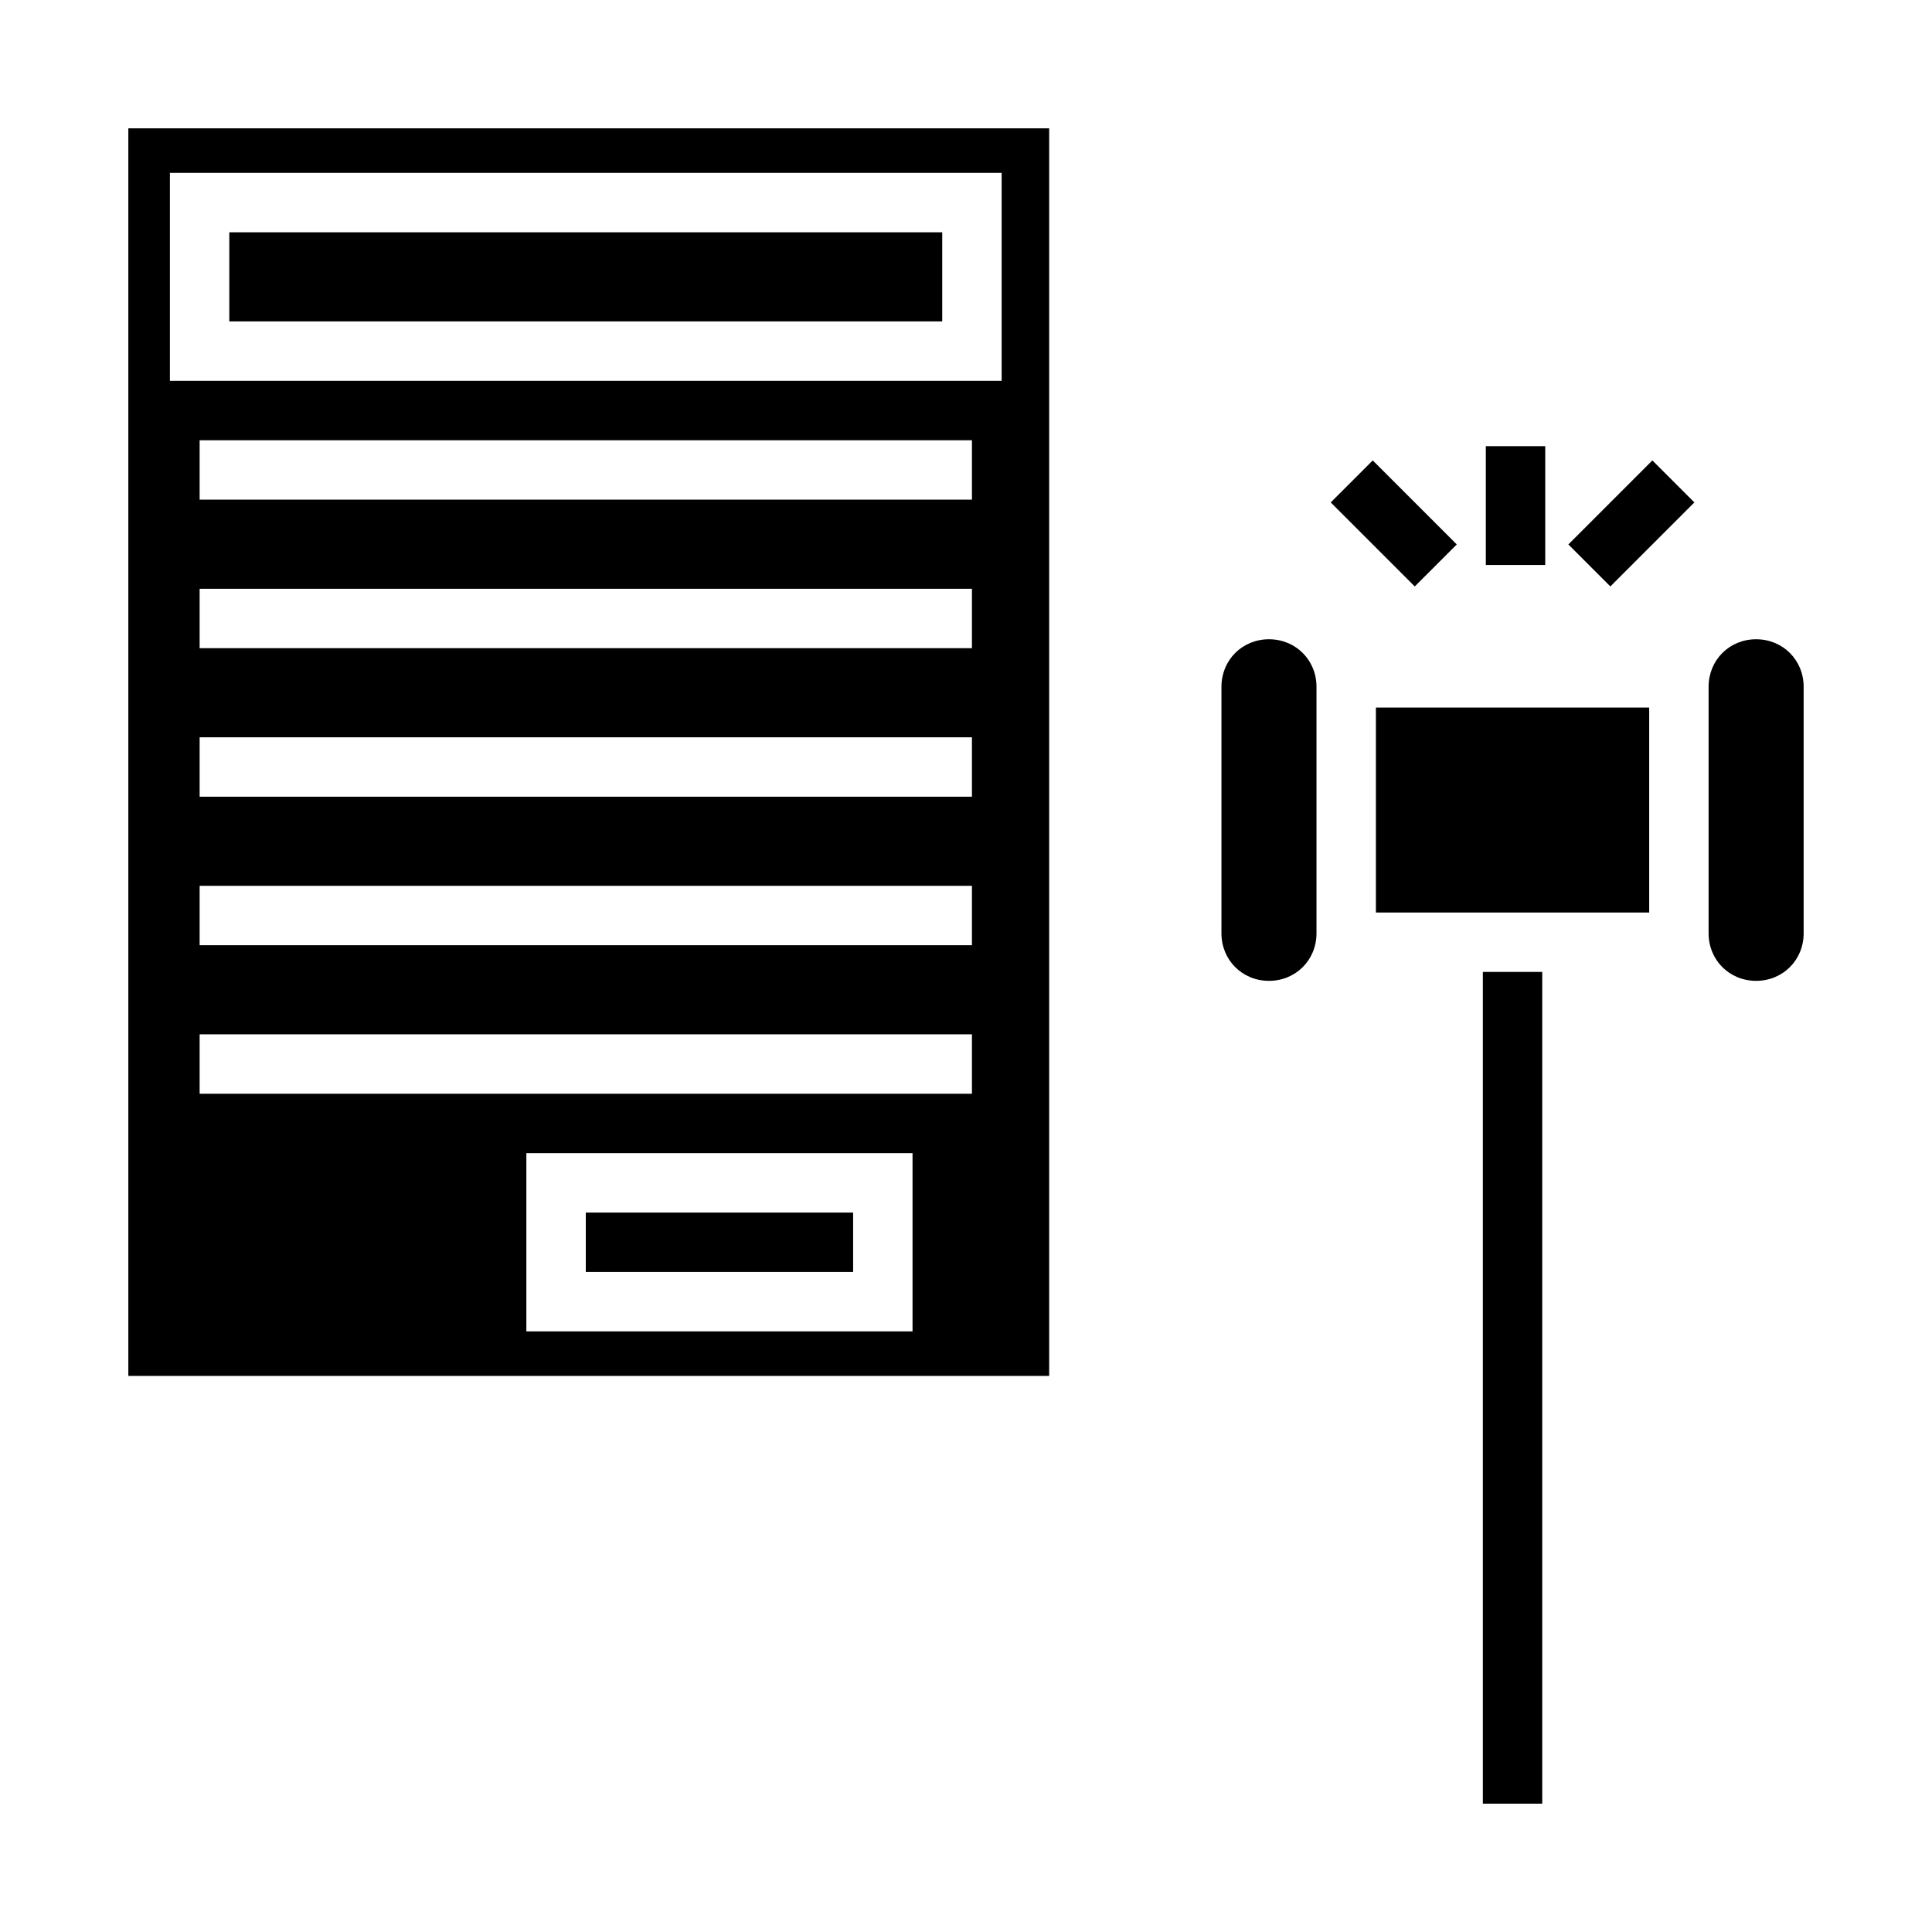
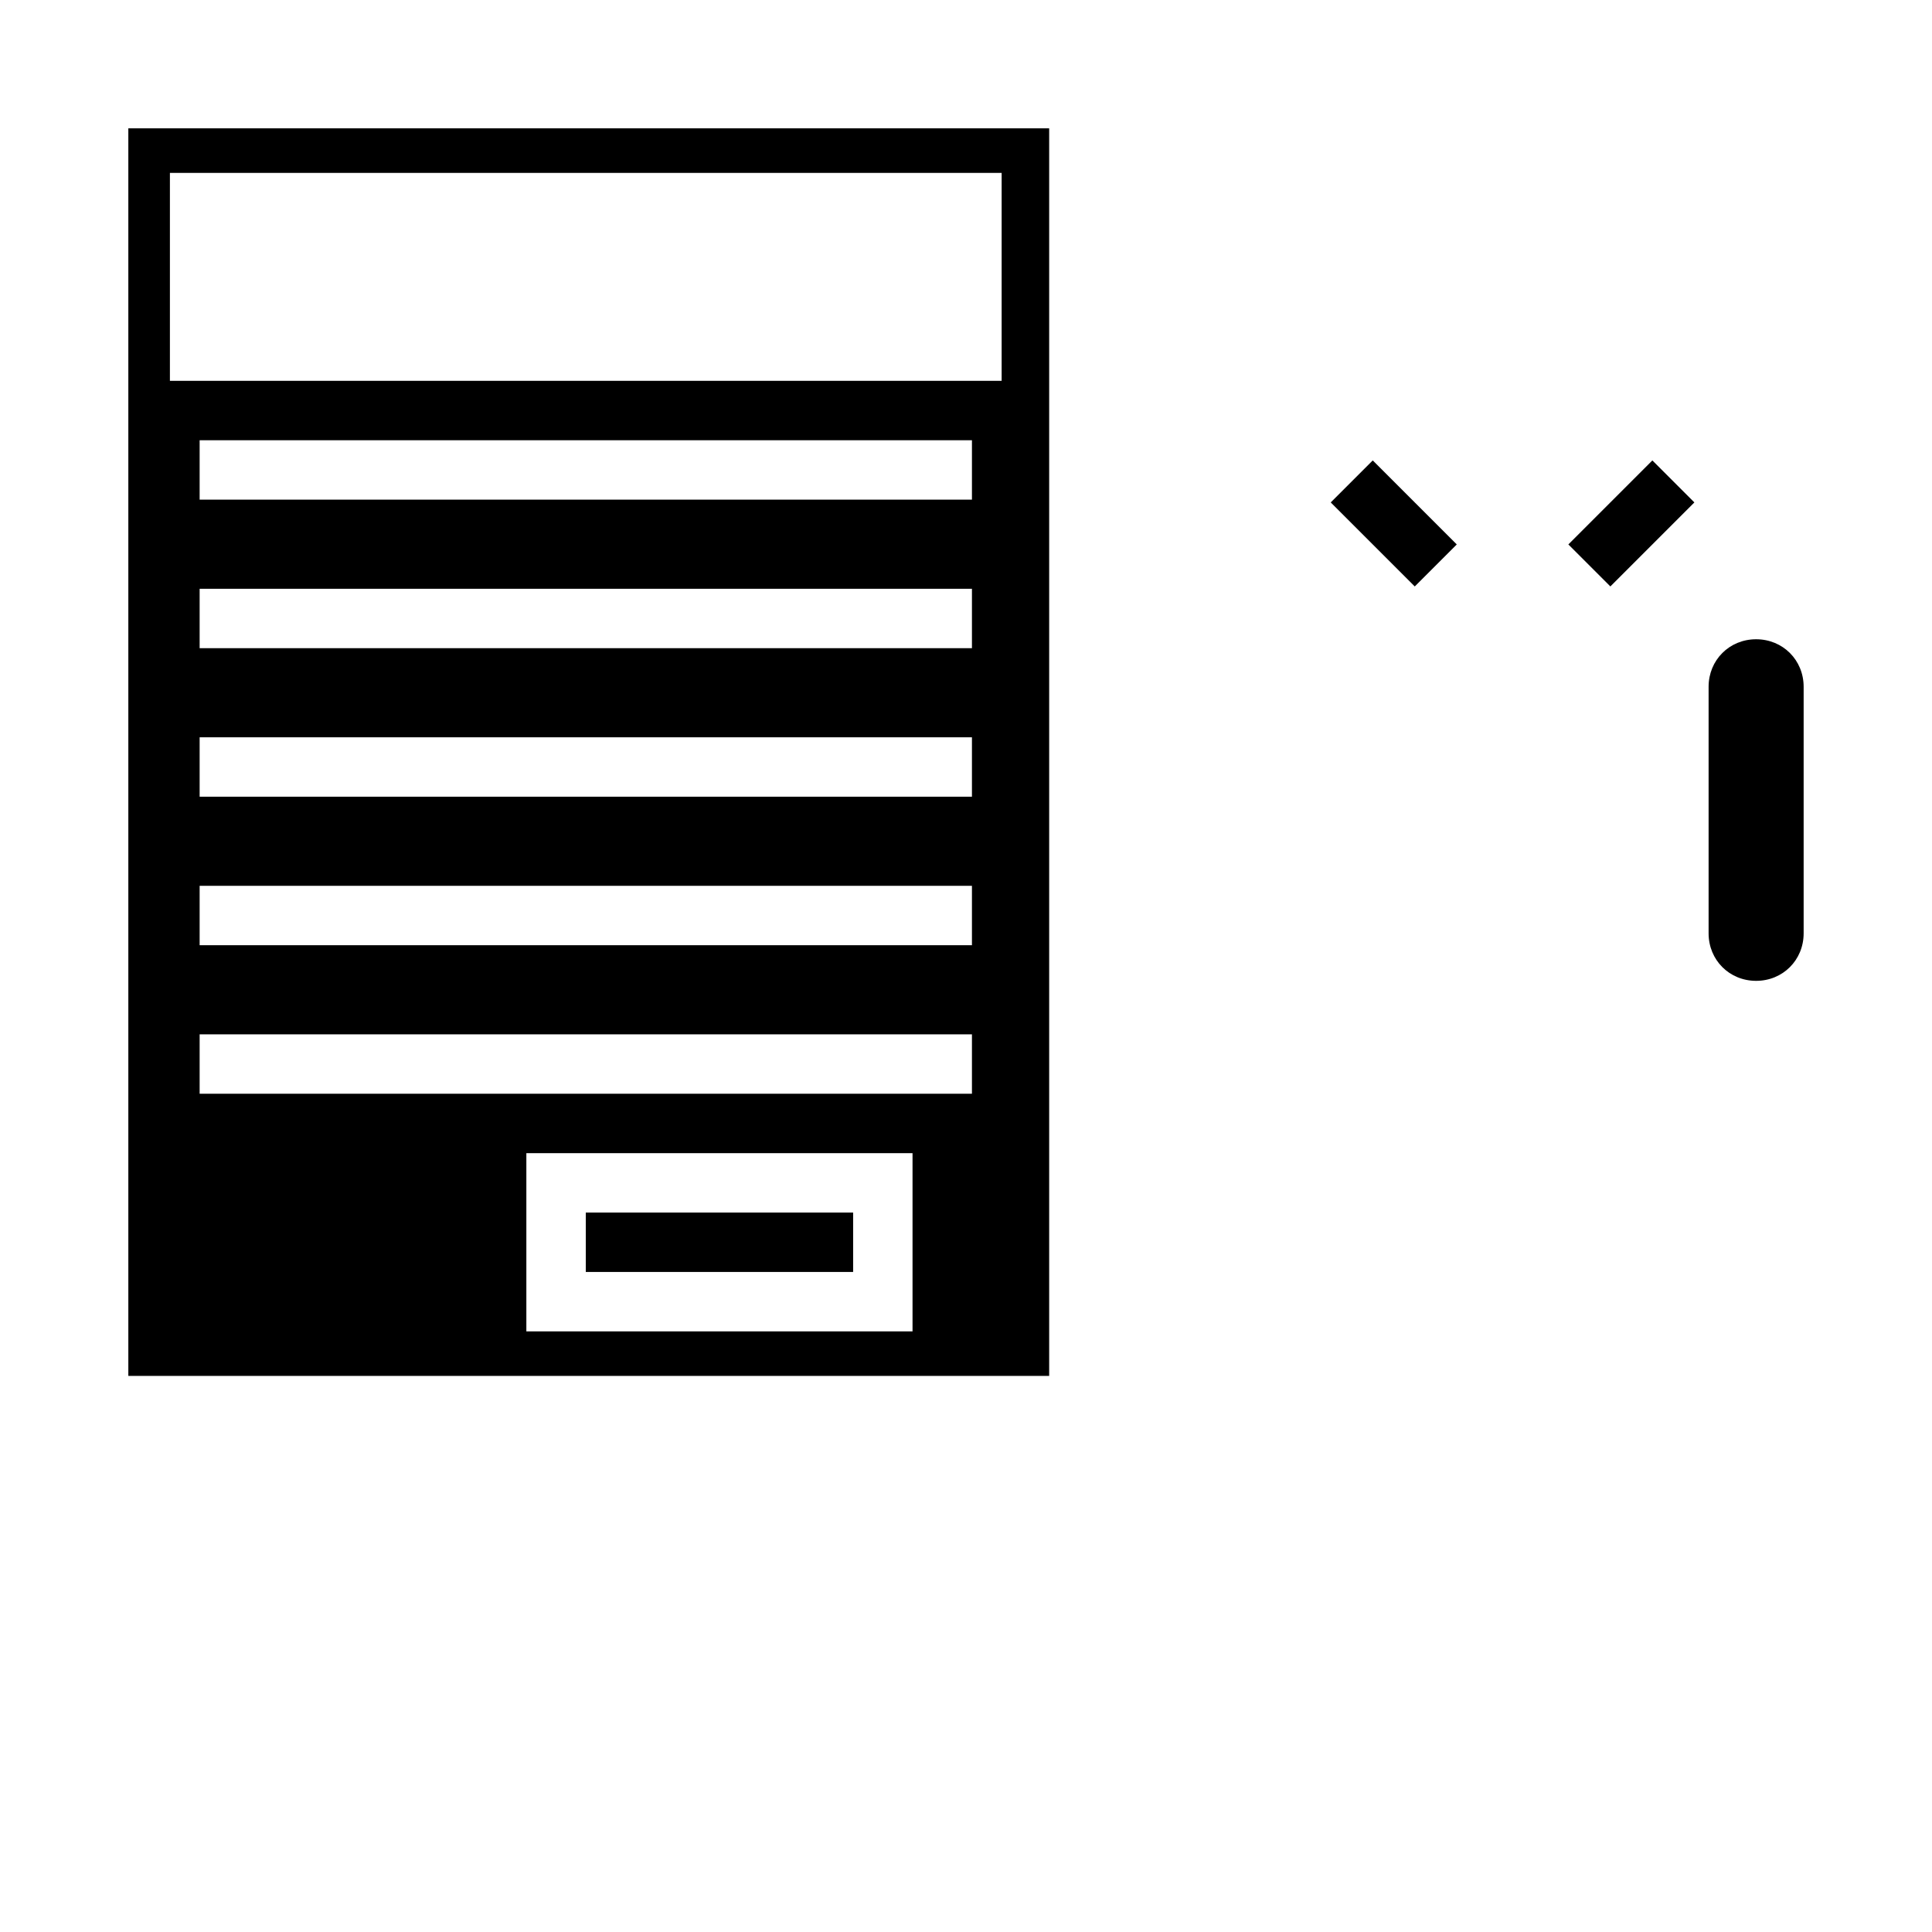
<svg xmlns="http://www.w3.org/2000/svg" fill="#000000" width="800px" height="800px" version="1.1" viewBox="144 144 512 512">
  <g>
    <path d="m299.24 465.34h70.848v15.742h-70.848z" />
    <path d="m178.01 178.01v330.62h244.03v-330.62zm207.82 318.82h-102.34v-47.23h102.34zm15.746-62.977h-204.67v-15.742h204.67zm0-39.359h-204.67v-15.742h204.67zm0-39.359h-204.67v-15.742h204.67zm0-39.359h-204.67v-15.742h204.67zm0-39.363h-204.67v-15.742h204.67zm7.871-31.488h-220.42v-55.105h220.42z" />
-     <path d="m536.97 401.57h15.742v220.42h-15.742z" />
-     <path d="m204.77 205.56h188.93v23.617h-188.93z" />
-     <path d="m480.29 313.41c-7.086 0-12.594 5.512-12.594 12.594v65.336c0 7.086 5.512 12.594 12.594 12.594 7.086 0 12.594-5.512 12.594-12.594v-65.336c0-7.082-5.508-12.594-12.594-12.594z" />
-     <path d="m508.63 331.51h72.422v54.316h-72.422z" />
    <path d="m609.39 313.41c-7.086 0-12.594 5.512-12.594 12.594v65.336c0 7.086 5.512 12.594 12.594 12.594 7.086 0 12.594-5.512 12.594-12.594v-65.336c0-7.082-5.508-12.594-12.594-12.594z" />
    <path d="m496.66 277.15 11.133-11.133 22.266 22.266-11.133 11.133z" />
    <path d="m559.63 288.28 22.266-22.266 11.133 11.133-22.266 22.266z" />
-     <path d="m537.76 262.24h15.742v31.488h-15.742z" />
  </g>
</svg>